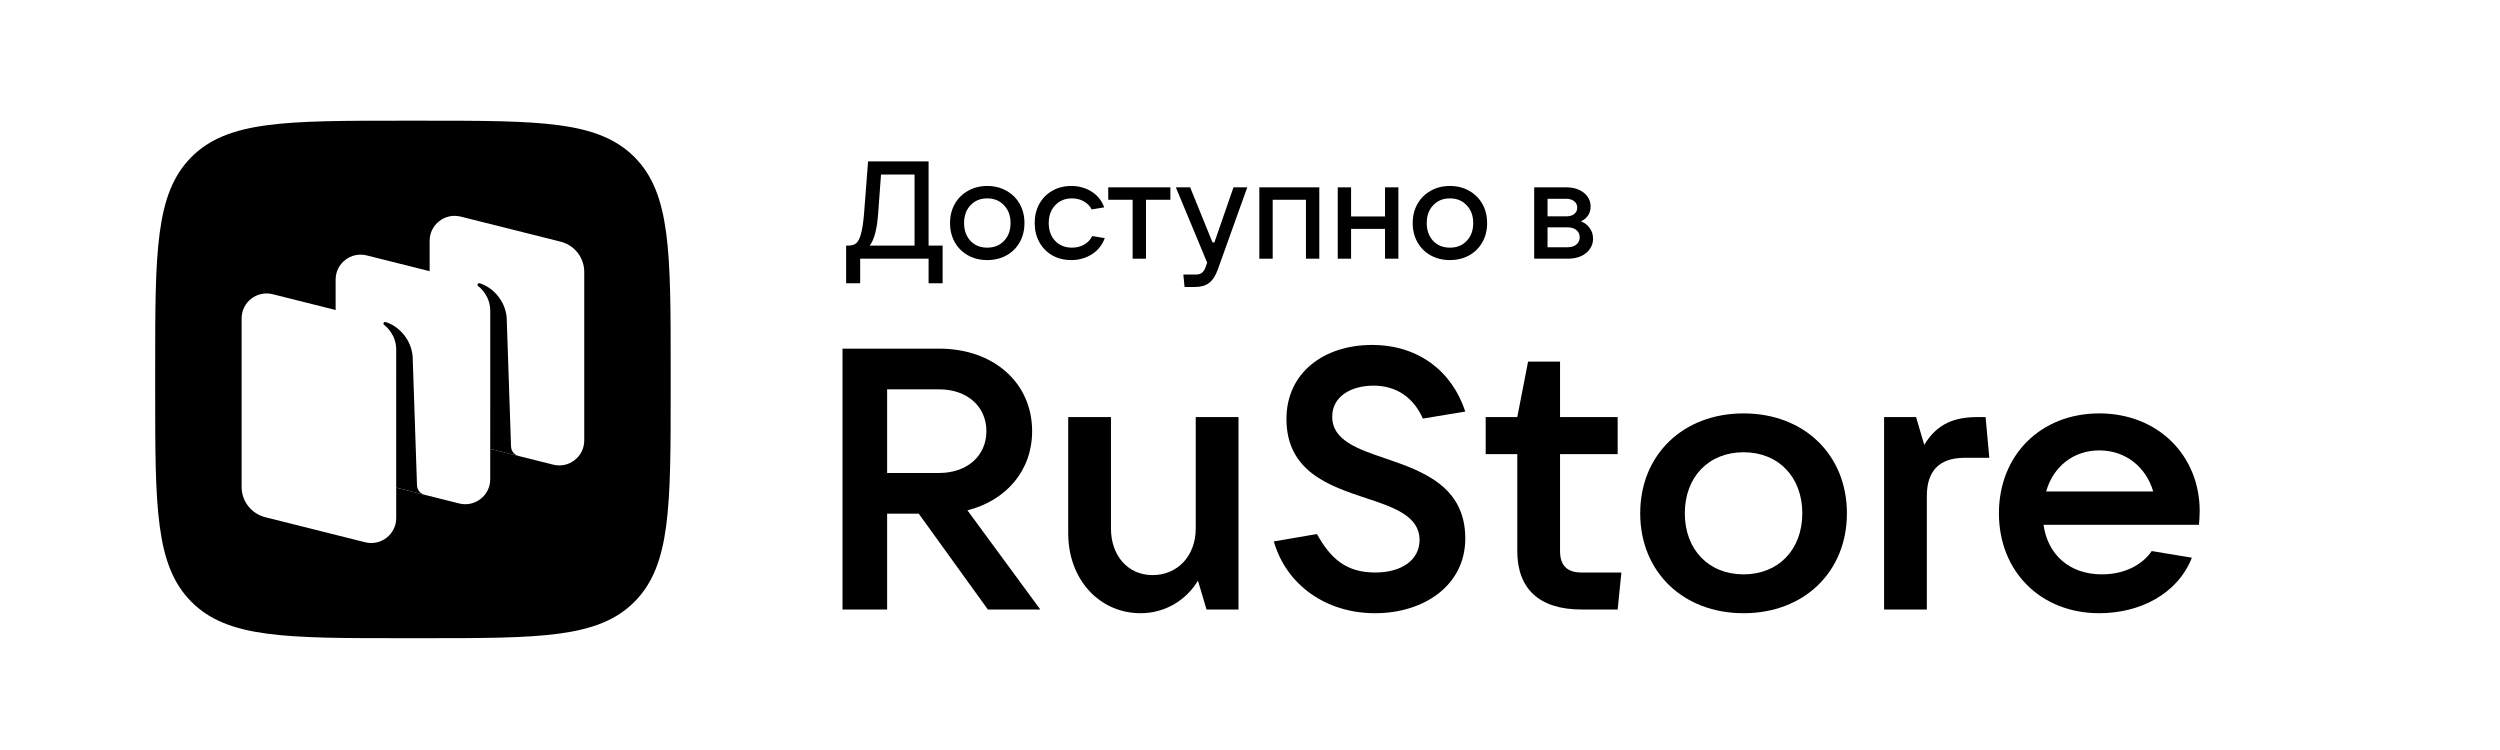
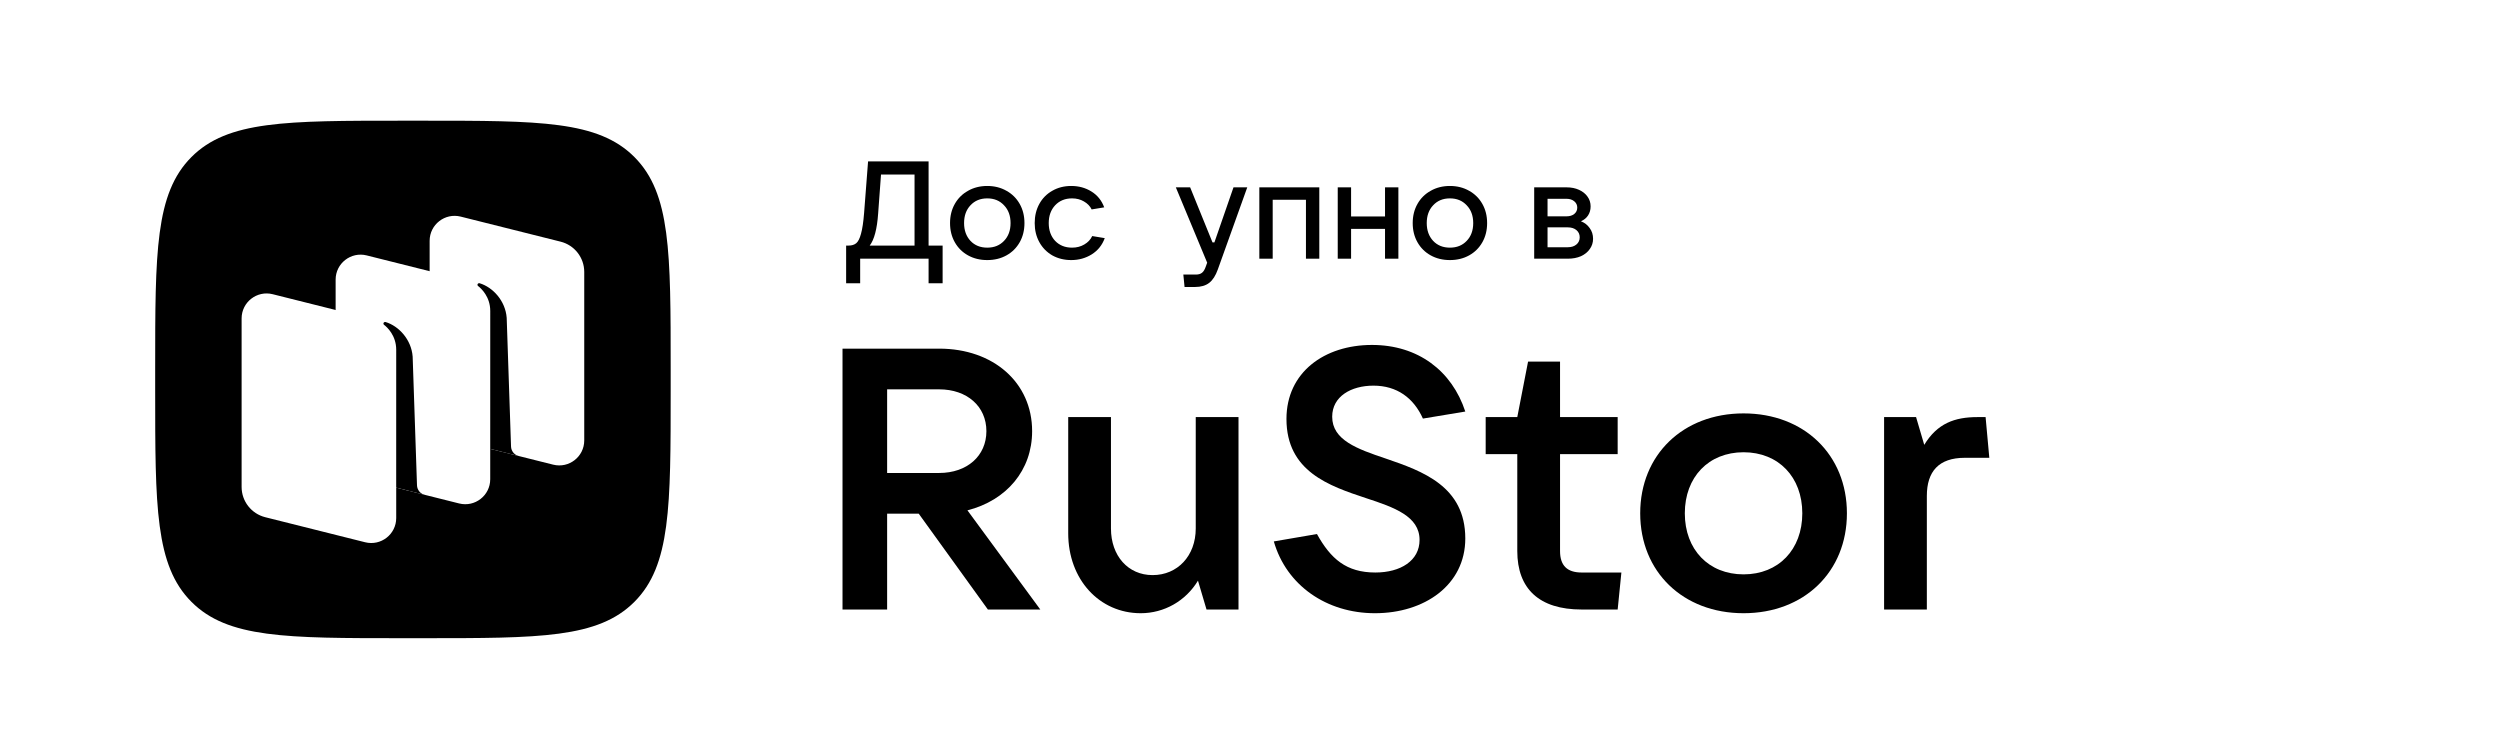
<svg xmlns="http://www.w3.org/2000/svg" width="290" height="87" viewBox="0 0 290 87" fill="none">
  <rect width="290" height="87" fill="white" />
  <g clip-path="url(#clip0_202_77)">
    <path fill-rule="evenodd" clip-rule="evenodd" d="M46.703 74.03C33.172 74.03 26.407 74.03 22.203 69.81C18 65.591 18 58.799 18 45.215L18 42.814C18 29.231 18 22.439 22.203 18.22C26.407 14 33.172 14 46.703 14L49.095 14C62.626 14 69.391 14 73.595 18.22C77.799 22.439 77.799 29.231 77.799 42.814V45.215C77.799 58.799 77.799 65.591 73.595 69.81C69.391 74.03 62.626 74.03 49.095 74.03H46.703Z" fill="black" />
-     <path d="M52.579 50.994C50.968 50.59 49.838 49.143 49.838 47.484V27.935C49.838 26.05 51.612 24.668 53.442 25.127L65.031 28.033C66.642 28.437 67.772 29.884 67.772 31.543V51.092C67.772 52.977 65.998 54.359 64.168 53.9L52.579 50.994Z" fill="white" />
+     <path d="M52.579 50.994C50.968 50.59 49.838 49.143 49.838 47.484V27.935C49.838 26.05 51.612 24.668 53.442 25.127L65.031 28.033C66.642 28.437 67.772 29.884 67.772 31.543V51.092C67.772 52.977 65.998 54.359 64.168 53.9Z" fill="white" />
    <path d="M30.768 59.996C29.157 59.592 28.027 58.145 28.027 56.486V36.937C28.027 35.052 29.801 33.669 31.631 34.128L43.22 37.035C44.831 37.438 45.961 38.885 45.961 40.545V60.094C45.961 61.979 44.187 63.361 42.357 62.902L30.768 59.996Z" fill="white" />
    <path d="M41.673 55.495C40.062 55.091 38.933 53.644 38.933 51.985V32.436C38.933 30.551 40.707 29.169 42.537 29.628L54.125 32.534C55.737 32.938 56.866 34.385 56.866 36.044V55.593C56.866 57.478 55.092 58.86 53.262 58.401L41.673 55.495Z" fill="white" />
    <path d="M49.258 57.402C48.751 57.273 48.39 56.822 48.372 56.297L47.868 41.367C47.722 39.391 46.261 37.82 44.734 37.357C44.648 37.331 44.557 37.366 44.506 37.44C44.454 37.515 44.474 37.619 44.546 37.675C44.923 37.968 45.961 38.924 45.961 40.574L45.958 56.563L49.258 57.402Z" fill="black" />
    <path d="M60.167 52.897C59.66 52.77 59.298 52.321 59.28 51.796L58.776 36.868C58.63 34.892 57.169 33.32 55.642 32.858C55.556 32.831 55.465 32.867 55.414 32.941C55.363 33.016 55.383 33.12 55.455 33.176C55.831 33.469 56.869 34.425 56.869 36.074L56.866 52.069L60.167 52.897Z" fill="black" />
    <path d="M112.223 59.2C116.751 58.041 119.727 54.565 119.727 50.014C119.727 44.391 115.241 40.442 108.945 40.442H97.732V70.704H102.907V59.587H106.573L114.594 70.704H120.675L112.223 59.2ZM108.945 45.164C112.179 45.164 114.422 47.139 114.422 50.014C114.422 52.89 112.179 54.865 108.945 54.865H102.907V45.164H108.945Z" fill="black" />
    <path d="M132.323 71.133C135.04 71.133 137.541 69.717 138.965 67.356L139.956 70.704H143.666V48.383H138.706V61.304C138.706 64.48 136.593 66.712 133.703 66.712C130.857 66.712 128.872 64.48 128.872 61.304V48.383H123.913V61.862C123.913 67.227 127.536 71.133 132.323 71.133Z" fill="black" />
    <path d="M159.494 71.133C165.23 71.133 169.974 67.871 169.974 62.463C169.974 56.41 165.014 54.65 160.745 53.191C157.424 52.075 154.534 51.045 154.534 48.34C154.534 45.98 156.733 44.735 159.321 44.735C162.039 44.735 163.979 46.151 165.058 48.555L169.974 47.739C168.421 43.018 164.496 40.013 159.149 40.013C153.629 40.013 149.229 43.189 149.229 48.598C149.229 54.693 154.189 56.367 158.459 57.784C161.737 58.857 164.669 59.887 164.669 62.634C164.669 65.038 162.47 66.412 159.537 66.412C156.173 66.412 154.362 64.823 152.766 61.947L147.763 62.806C149.229 67.914 153.888 71.133 159.494 71.133Z" fill="black" />
    <path d="M183.466 66.412C181.784 66.412 180.965 65.596 180.965 63.922V52.676H187.649V48.383H180.965V41.945H177.256L176.005 48.383H172.339V52.676H176.005V63.922C176.005 68.3 178.55 70.704 183.466 70.704H187.649L188.081 66.412H183.466Z" fill="black" />
    <path d="M202.254 71.133C209.283 71.133 214.242 66.326 214.242 59.544C214.242 52.762 209.283 47.954 202.254 47.954C195.224 47.954 190.264 52.762 190.264 59.544C190.264 66.326 195.224 71.133 202.254 71.133ZM202.254 66.626C198.199 66.626 195.439 63.75 195.439 59.544C195.439 55.337 198.199 52.461 202.254 52.461C206.308 52.461 209.067 55.337 209.067 59.544C209.067 63.75 206.308 66.626 202.254 66.626Z" fill="black" />
    <path d="M223.514 70.704V57.526C223.514 54.693 224.894 53.105 227.913 53.105H230.76L230.329 48.383H229.38C226.749 48.383 224.722 49.113 223.212 51.603L222.264 48.383H218.555V70.704H223.514Z" fill="black" />
-     <path d="M255.164 59.286C255.164 52.847 250.333 47.954 243.519 47.954C236.706 47.954 231.875 52.805 231.875 59.544C231.875 66.283 236.706 71.133 243.519 71.133C248.177 71.133 252.576 68.944 254.258 64.695L249.6 63.922C248.523 65.51 246.452 66.626 243.822 66.626C240.026 66.626 237.525 64.308 237.05 60.874H255.077C255.121 60.402 255.164 59.887 255.164 59.286ZM243.519 52.247C246.625 52.247 248.953 54.221 249.773 57.011H237.352C238.172 54.135 240.501 52.247 243.519 52.247Z" fill="black" />
    <path d="M98.151 32.857V28.487H98.435C98.804 28.487 99.099 28.396 99.321 28.215C99.542 28.034 99.726 27.671 99.874 27.127C100.032 26.572 100.153 25.755 100.238 24.677L100.696 18.722H107.716V28.487H109.344V32.857H107.716V30.008H99.779V32.857H98.151ZM106.087 28.487V20.243H102.198L101.866 24.757C101.74 26.561 101.413 27.804 100.886 28.487H106.087Z" fill="black" />
    <path d="M114.521 30.168C113.688 30.168 112.945 29.987 112.292 29.624C111.638 29.261 111.127 28.754 110.758 28.103C110.389 27.452 110.205 26.71 110.205 25.878C110.205 25.046 110.389 24.304 110.758 23.653C111.127 23.002 111.638 22.495 112.292 22.132C112.945 21.759 113.688 21.572 114.521 21.572C115.354 21.572 116.097 21.759 116.75 22.132C117.404 22.495 117.915 23.002 118.284 23.653C118.653 24.304 118.837 25.046 118.837 25.878C118.837 26.71 118.653 27.452 118.284 28.103C117.915 28.754 117.404 29.261 116.75 29.624C116.097 29.987 115.354 30.168 114.521 30.168ZM114.521 28.727C115.322 28.727 115.97 28.466 116.466 27.943C116.972 27.42 117.225 26.732 117.225 25.878C117.225 25.024 116.972 24.336 116.466 23.813C115.97 23.279 115.322 23.012 114.521 23.012C113.72 23.012 113.072 23.279 112.576 23.813C112.081 24.336 111.833 25.024 111.833 25.878C111.833 26.721 112.081 27.409 112.576 27.943C113.072 28.466 113.72 28.727 114.521 28.727Z" fill="black" />
    <path d="M124.262 30.168C123.45 30.168 122.718 29.987 122.064 29.624C121.421 29.25 120.92 28.738 120.562 28.087C120.204 27.436 120.025 26.7 120.025 25.878C120.025 25.046 120.204 24.304 120.562 23.653C120.92 23.002 121.421 22.495 122.064 22.132C122.707 21.759 123.44 21.572 124.262 21.572C125.137 21.572 125.917 21.785 126.602 22.212C127.297 22.639 127.793 23.253 128.088 24.053L126.633 24.293C126.444 23.909 126.143 23.599 125.732 23.365C125.332 23.13 124.873 23.012 124.357 23.012C123.556 23.012 122.902 23.279 122.396 23.813C121.901 24.346 121.653 25.035 121.653 25.878C121.653 26.721 121.901 27.409 122.396 27.943C122.902 28.466 123.556 28.727 124.357 28.727C124.894 28.727 125.368 28.605 125.78 28.359C126.201 28.114 126.507 27.788 126.697 27.383L128.151 27.623C127.856 28.434 127.35 29.064 126.633 29.512C125.927 29.949 125.137 30.168 124.262 30.168Z" fill="black" />
-     <path d="M132.935 30.008H131.385V23.173H128.555V21.732H135.765V23.173H132.935V30.008Z" fill="black" />
    <path d="M143.085 21.732H144.682L141.267 31.257C141.014 31.972 140.682 32.489 140.271 32.809C139.859 33.13 139.311 33.29 138.626 33.29H137.409L137.267 31.849H138.721C139.027 31.849 139.264 31.779 139.433 31.641C139.601 31.513 139.743 31.283 139.859 30.953L140.033 30.472L136.397 21.732H138.057L140.65 28.119H140.871L143.085 21.732Z" fill="black" />
    <path d="M147.632 30.008H146.083V21.732H153.039V30.008H151.49V23.173H147.632V30.008Z" fill="black" />
    <path d="M160.663 25.11V21.732H162.212V30.008H160.663V26.55H156.726V30.008H155.177V21.732H156.726V25.11H160.663Z" fill="black" />
    <path d="M168.19 30.168C167.357 30.168 166.614 29.987 165.961 29.624C165.307 29.261 164.796 28.754 164.427 28.103C164.058 27.452 163.874 26.71 163.874 25.878C163.874 25.046 164.058 24.304 164.427 23.653C164.796 23.002 165.307 22.495 165.961 22.132C166.614 21.759 167.357 21.572 168.19 21.572C169.023 21.572 169.766 21.759 170.419 22.132C171.073 22.495 171.584 23.002 171.953 23.653C172.322 24.304 172.506 25.046 172.506 25.878C172.506 26.71 172.322 27.452 171.953 28.103C171.584 28.754 171.073 29.261 170.419 29.624C169.766 29.987 169.023 30.168 168.19 30.168ZM168.19 28.727C168.991 28.727 169.639 28.466 170.135 27.943C170.64 27.42 170.893 26.732 170.893 25.878C170.893 25.024 170.64 24.336 170.135 23.813C169.639 23.279 168.991 23.012 168.19 23.012C167.389 23.012 166.741 23.279 166.245 23.813C165.75 24.336 165.502 25.024 165.502 25.878C165.502 26.721 165.75 27.409 166.245 27.943C166.741 28.466 167.389 28.727 168.19 28.727Z" fill="black" />
    <path d="M183.389 25.67C183.81 25.83 184.148 26.091 184.401 26.454C184.664 26.806 184.796 27.223 184.796 27.703C184.796 28.14 184.669 28.535 184.417 28.887C184.174 29.24 183.832 29.517 183.389 29.72C182.946 29.912 182.44 30.008 181.871 30.008H177.966V21.732H181.729C182.266 21.732 182.746 21.828 183.167 22.02C183.589 22.212 183.916 22.474 184.148 22.804C184.39 23.135 184.511 23.514 184.511 23.941C184.511 24.346 184.411 24.699 184.211 24.997C184.021 25.286 183.747 25.51 183.389 25.67ZM179.515 23.061V25.093H181.729C182.087 25.093 182.382 25.003 182.614 24.821C182.846 24.629 182.962 24.384 182.962 24.085C182.962 23.786 182.846 23.541 182.614 23.349C182.382 23.157 182.087 23.061 181.729 23.061H179.515ZM181.871 28.679C182.282 28.679 182.614 28.573 182.867 28.359C183.12 28.146 183.247 27.868 183.247 27.527C183.247 27.185 183.12 26.908 182.867 26.694C182.614 26.481 182.282 26.374 181.871 26.374H179.515V28.679H181.871Z" fill="black" />
  </g>
  <defs>
    <clipPath id="clip0_202_77">
      <rect width="237.156" height="60.03" fill="white" transform="translate(18 14)" />
    </clipPath>
  </defs>
</svg>